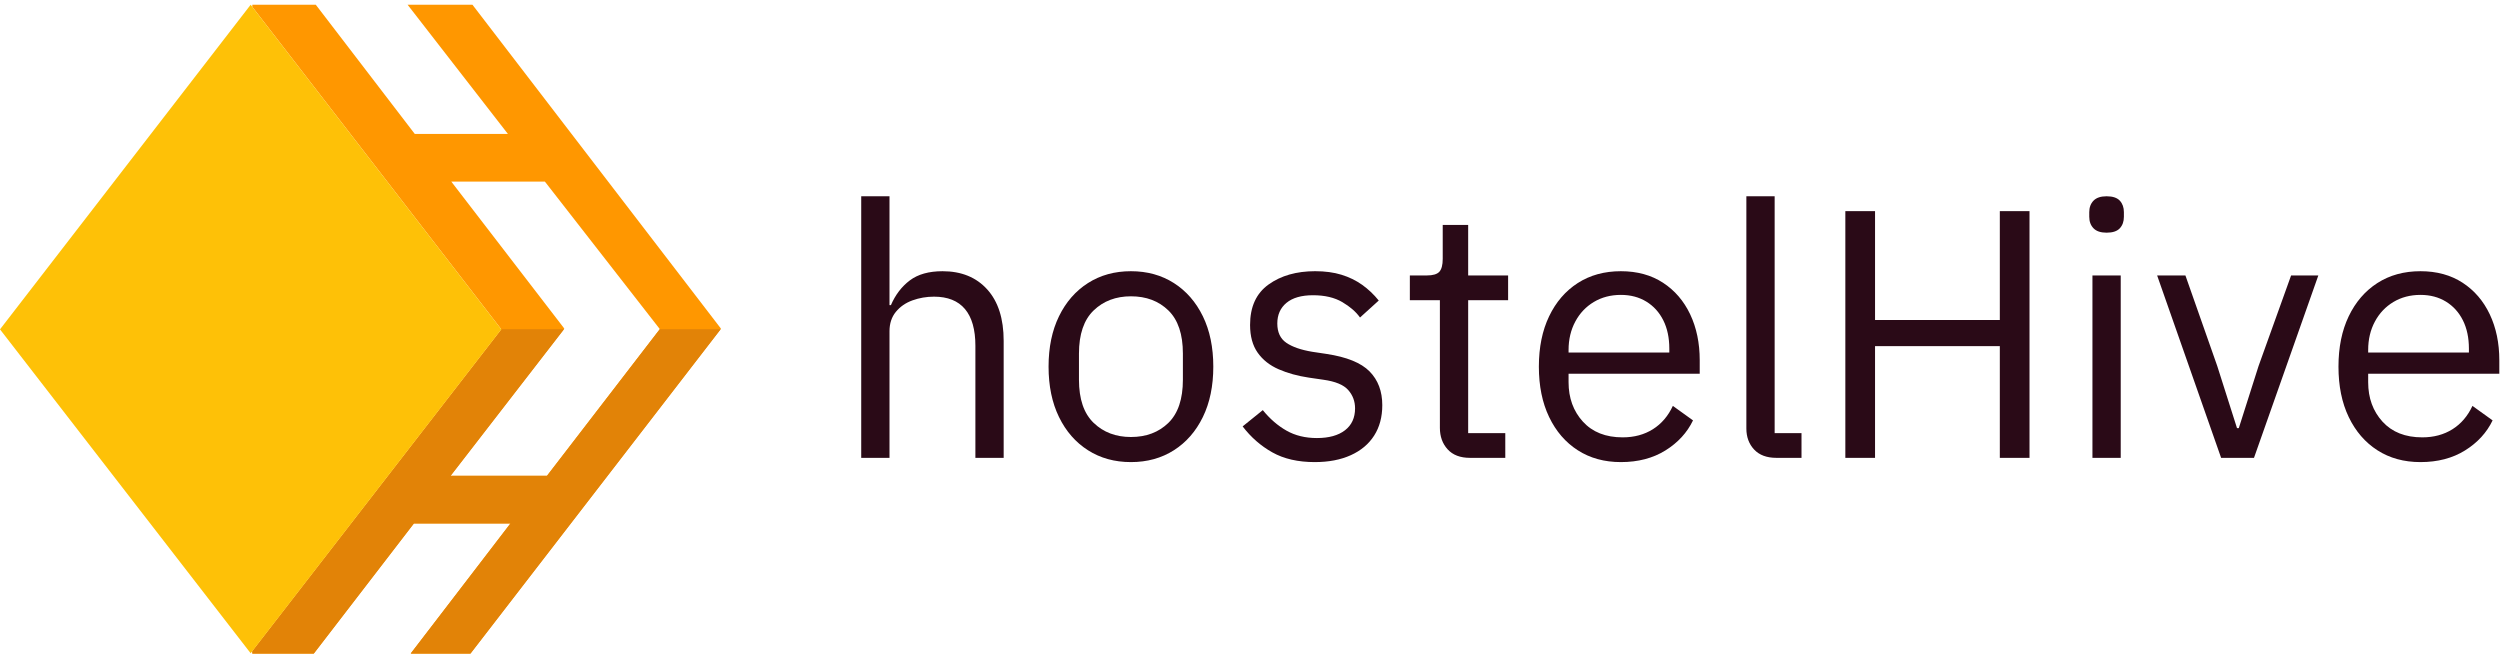
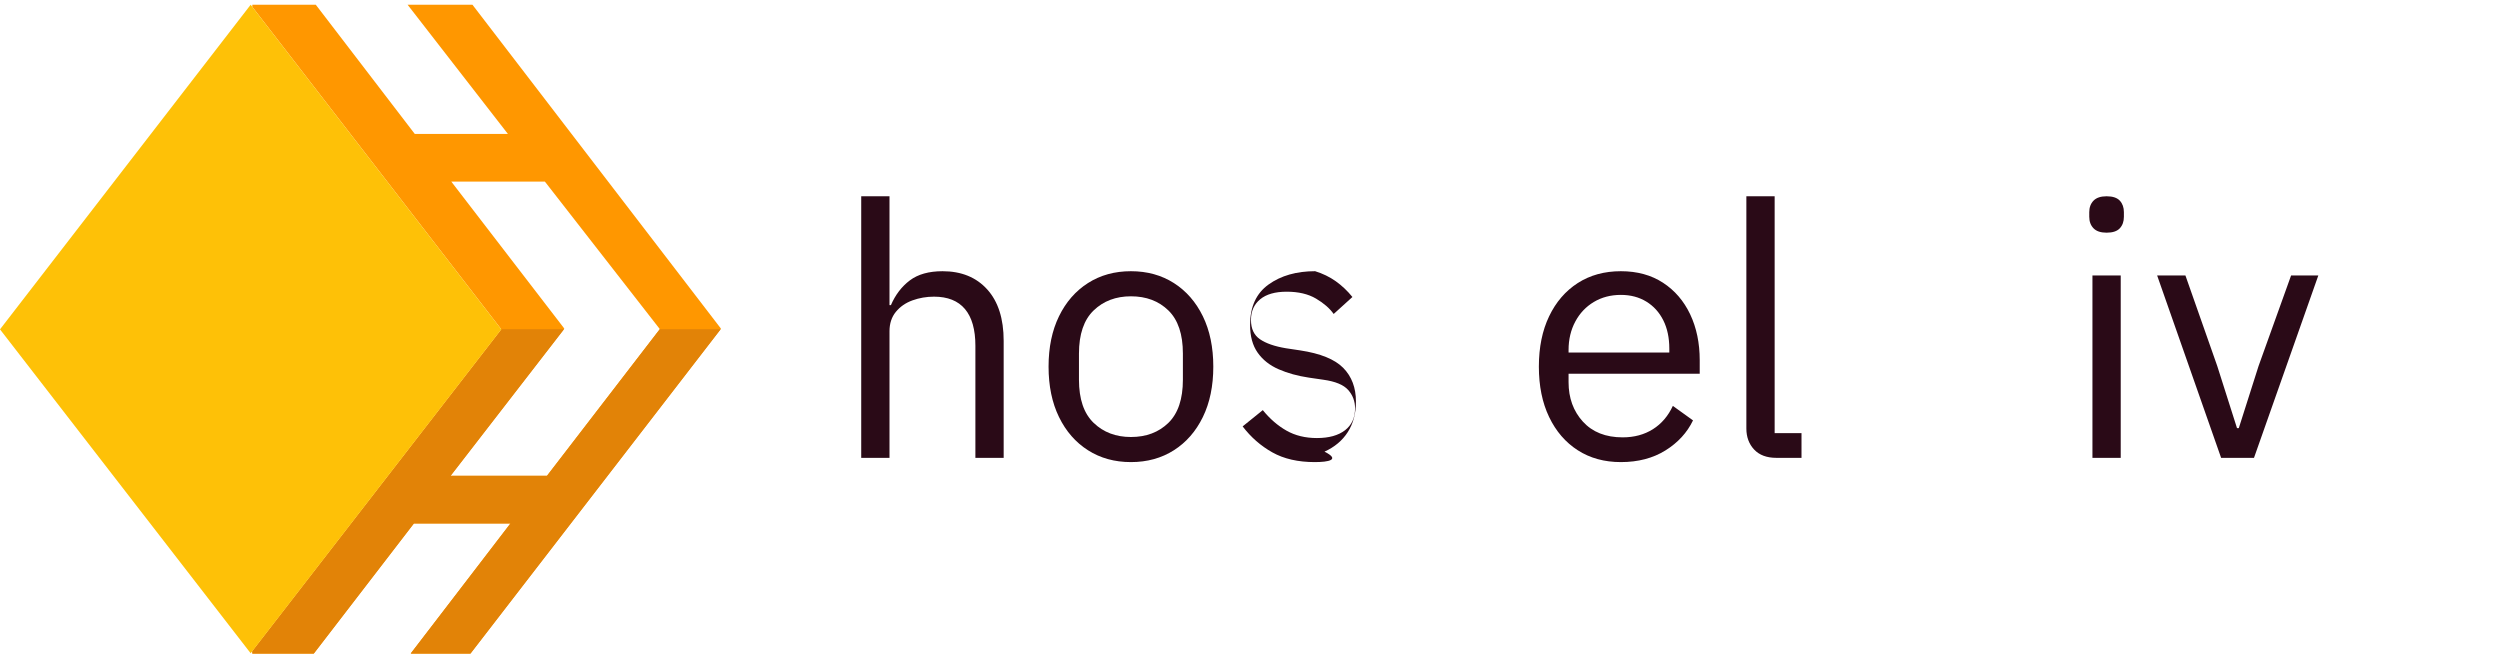
<svg xmlns="http://www.w3.org/2000/svg" version="1.1" id="Layer_1" x="0px" y="0px" width="379.729px" height="100px" viewBox="0 0 379.729 100" enable-background="new 0 0 379.729 100" xml:space="preserve">
  <g>
    <g>
      <path fill="#FF9700" d="M104.91,43.925l-1.711-2.23l-13.068-17.03l-1.482-1.933L71.761,0.72h-9.85l15.238,19.628H63.005    L47.966,0.72h-9.639v0.327l18.235,23.617l19.584,25.362L55.054,77.285L38.327,98.899v0.381h9.311l15.207-19.768h14.671    L62.411,99.228v0.053h9.023l16.967-21.995l0.266-0.345l14.532-18.839l1.711-2.219L109.446,50l0.063-0.081L104.91,43.925z     M68.55,27.587h14.216l17.453,22.399L83.065,72.274H68.419L85.64,50l0.074-0.095L68.55,27.587z" />
      <path fill="#E28307" d="M100.247,50l0.001-0.032L83.094,72.274H68.448L85.681,50h-9.523l0.005,0.028L55.06,77.285L38.327,98.899    v0.381h9.339l15.207-19.768h14.671L62.411,99.228v0.053h9.053L88.43,77.285l0.266-0.345l14.503-18.803l1.738-2.255L109.476,50    H100.247z" />
      <polygon fill="#FEC107" points="76.147,50.027 38.074,99.227 0,50.027 38.074,0.719   " />
    </g>
    <g>
      <g>
        <path fill="#2A0A17" d="M130.812,69.544V29.812h4.295v16.537h0.214c0.68-1.574,1.638-2.827,2.873-3.758     c1.235-0.931,2.89-1.396,4.966-1.396c2.863,0,5.127,0.922,6.792,2.766c1.665,1.844,2.497,4.448,2.497,7.813v17.771h-4.295V52.523     c0-2.47-0.529-4.33-1.584-5.584c-1.056-1.252-2.623-1.879-4.698-1.879c-1.146,0-2.238,0.188-3.276,0.563     c-1.039,0.376-1.879,0.958-2.523,1.745c-0.644,0.788-0.966,1.771-0.966,2.953v19.222H130.812z" />
        <path fill="#2A0A17" d="M171.779,70.188c-2.47,0-4.644-0.601-6.523-1.799s-3.348-2.881-4.403-5.047     c-1.057-2.166-1.584-4.715-1.584-7.651c0-2.935,0.527-5.484,1.584-7.651c1.055-2.165,2.523-3.847,4.403-5.047     c1.879-1.198,4.054-1.799,6.523-1.799s4.645,0.601,6.524,1.799c1.879,1.2,3.346,2.882,4.403,5.047     c1.055,2.167,1.584,4.717,1.584,7.651c0,2.937-0.529,5.485-1.584,7.651c-1.057,2.166-2.523,3.849-4.403,5.047     S174.249,70.188,171.779,70.188z M171.779,66.377c2.327,0,4.223-0.717,5.691-2.147c1.468-1.433,2.202-3.615,2.202-6.552v-3.973     c0-2.935-0.734-5.118-2.202-6.551c-1.468-1.431-3.365-2.147-5.691-2.147c-2.292,0-4.179,0.717-5.664,2.147     c-1.486,1.433-2.229,3.616-2.229,6.551v3.973c0,2.937,0.742,5.119,2.229,6.552C167.6,65.66,169.488,66.377,171.779,66.377z" />
-         <path fill="#2A0A17" d="M199.7,70.188c-2.542,0-4.689-0.492-6.443-1.477c-1.754-0.983-3.257-2.3-4.51-3.945l3.061-2.471     c1.074,1.325,2.272,2.362,3.598,3.114c1.324,0.751,2.862,1.127,4.617,1.127c1.825,0,3.248-0.393,4.269-1.181     c1.021-0.787,1.53-1.896,1.53-3.329c0-1.074-0.349-2.005-1.047-2.792s-1.96-1.306-3.786-1.558l-2.201-0.321     c-1.684-0.251-3.203-0.671-4.563-1.262c-1.361-0.592-2.426-1.432-3.195-2.524c-0.77-1.091-1.154-2.497-1.154-4.214     c0-2.756,0.94-4.807,2.819-6.148c1.879-1.343,4.232-2.014,7.061-2.014c1.504,0,2.837,0.18,4,0.537     c1.163,0.358,2.21,0.868,3.142,1.53c0.93,0.663,1.771,1.459,2.522,2.389l-2.846,2.578c-0.608-0.859-1.503-1.638-2.685-2.336     c-1.181-0.698-2.667-1.047-4.456-1.047c-1.754,0-3.096,0.386-4.026,1.154c-0.932,0.771-1.396,1.817-1.396,3.141     c0,1.325,0.456,2.301,1.369,2.927c0.912,0.626,2.229,1.083,3.946,1.369l2.148,0.322c3.078,0.466,5.261,1.351,6.55,2.657     c1.289,1.309,1.933,3.017,1.933,5.129c0,1.789-0.412,3.328-1.234,4.616c-0.823,1.29-2.006,2.283-3.543,2.979     C203.636,69.839,201.811,70.188,199.7,70.188z" />
-         <path fill="#2A0A17" d="M228.641,69.544h-5.369c-1.468,0-2.597-0.429-3.383-1.288c-0.788-0.859-1.182-1.95-1.182-3.275V45.598     h-4.563v-3.759h2.577c0.931,0,1.564-0.188,1.906-0.564c0.34-0.375,0.511-1.027,0.511-1.959v-5.154h3.865v7.678h6.067v3.759     h-6.067v20.188h5.638V69.544z" />
+         <path fill="#2A0A17" d="M199.7,70.188c-2.542,0-4.689-0.492-6.443-1.477c-1.754-0.983-3.257-2.3-4.51-3.945l3.061-2.471     c1.074,1.325,2.272,2.362,3.598,3.114c1.324,0.751,2.862,1.127,4.617,1.127c1.825,0,3.248-0.393,4.269-1.181     c1.021-0.787,1.53-1.896,1.53-3.329c0-1.074-0.349-2.005-1.047-2.792s-1.96-1.306-3.786-1.558l-2.201-0.321     c-1.684-0.251-3.203-0.671-4.563-1.262c-1.361-0.592-2.426-1.432-3.195-2.524c-0.77-1.091-1.154-2.497-1.154-4.214     c0-2.756,0.94-4.807,2.819-6.148c1.879-1.343,4.232-2.014,7.061-2.014c1.163,0.358,2.21,0.868,3.142,1.53c0.93,0.663,1.771,1.459,2.522,2.389l-2.846,2.578c-0.608-0.859-1.503-1.638-2.685-2.336     c-1.181-0.698-2.667-1.047-4.456-1.047c-1.754,0-3.096,0.386-4.026,1.154c-0.932,0.771-1.396,1.817-1.396,3.141     c0,1.325,0.456,2.301,1.369,2.927c0.912,0.626,2.229,1.083,3.946,1.369l2.148,0.322c3.078,0.466,5.261,1.351,6.55,2.657     c1.289,1.309,1.933,3.017,1.933,5.129c0,1.789-0.412,3.328-1.234,4.616c-0.823,1.29-2.006,2.283-3.543,2.979     C203.636,69.839,201.811,70.188,199.7,70.188z" />
        <path fill="#2A0A17" d="M246.199,70.188c-2.507,0-4.689-0.601-6.551-1.799c-1.862-1.198-3.312-2.881-4.349-5.047     c-1.039-2.166-1.558-4.715-1.558-7.651c0-2.935,0.519-5.484,1.558-7.651c1.037-2.165,2.486-3.847,4.349-5.047     c1.861-1.198,4.044-1.799,6.551-1.799c2.469,0,4.6,0.583,6.389,1.745c1.79,1.164,3.168,2.766,4.136,4.806     c0.966,2.041,1.449,4.368,1.449,6.979v2.041h-19.921v1.288c0,2.399,0.726,4.395,2.175,5.987c1.45,1.593,3.464,2.39,6.04,2.39     c1.754,0,3.284-0.412,4.591-1.235c1.307-0.822,2.317-2.005,3.034-3.544l3.061,2.201c-0.895,1.862-2.291,3.383-4.188,4.564     C251.066,69.599,248.81,70.188,246.199,70.188z M246.199,44.792c-1.539,0-2.908,0.358-4.108,1.074     c-1.199,0.716-2.139,1.709-2.818,2.979c-0.68,1.271-1.021,2.712-1.021,4.322v0.376h15.303v-0.59c0-1.646-0.304-3.079-0.912-4.296     c-0.609-1.217-1.468-2.165-2.578-2.846C248.955,45.133,247.667,44.792,246.199,44.792z" />
        <path fill="#2A0A17" d="M273.635,69.544h-3.812c-1.468,0-2.597-0.42-3.383-1.261c-0.788-0.841-1.182-1.906-1.182-3.195V29.812     h4.296v35.974h4.08V69.544z" />
-         <path fill="#2A0A17" d="M303.756,69.544V52.577h-18.953v16.967h-4.511V32.066h4.511v16.538h18.953V32.066h4.51v37.478H303.756z" />
        <path fill="#2A0A17" d="M319.972,35.342c-0.896,0-1.558-0.223-1.988-0.671c-0.429-0.447-0.644-1.028-0.644-1.745v-0.698     c0-0.716,0.215-1.297,0.644-1.745c0.431-0.446,1.092-0.671,1.988-0.671c0.929,0,1.601,0.225,2.014,0.671     c0.41,0.448,0.616,1.029,0.616,1.745v0.698c0,0.717-0.206,1.298-0.616,1.745C321.573,35.119,320.901,35.342,319.972,35.342z      M317.824,69.544V41.839h4.296v27.705H317.824z" />
        <path fill="#2A0A17" d="M342.362,69.544h-4.993l-9.719-27.705h4.296l4.832,13.745l3.006,9.45h0.27l3.007-9.45l4.938-13.745h4.135     L342.362,69.544z" />
-         <path fill="#2A0A17" d="M367.651,70.188c-2.506,0-4.689-0.601-6.55-1.799c-1.862-1.198-3.312-2.881-4.351-5.047     s-1.556-4.715-1.556-7.651c0-2.935,0.517-5.484,1.556-7.651c1.039-2.165,2.488-3.847,4.351-5.047     c1.86-1.198,4.044-1.799,6.55-1.799c2.47,0,4.599,0.583,6.39,1.745c1.789,1.164,3.167,2.766,4.134,4.806     c0.967,2.041,1.45,4.368,1.45,6.979v2.041h-19.92v1.288c0,2.399,0.725,4.395,2.174,5.987c1.451,1.593,3.464,2.39,6.041,2.39     c1.754,0,3.282-0.412,4.591-1.235c1.307-0.822,2.316-2.005,3.033-3.544l3.061,2.201c-0.895,1.862-2.291,3.383-4.188,4.564     C372.519,69.599,370.263,70.188,367.651,70.188z M367.651,44.792c-1.54,0-2.909,0.358-4.107,1.074     c-1.2,0.716-2.14,1.709-2.819,2.979c-0.681,1.271-1.02,2.712-1.02,4.322v0.376h15.302v-0.59c0-1.646-0.305-3.079-0.912-4.296     c-0.609-1.217-1.469-2.165-2.577-2.846C370.407,45.133,369.119,44.792,367.651,44.792z" />
      </g>
    </g>
  </g>
</svg>